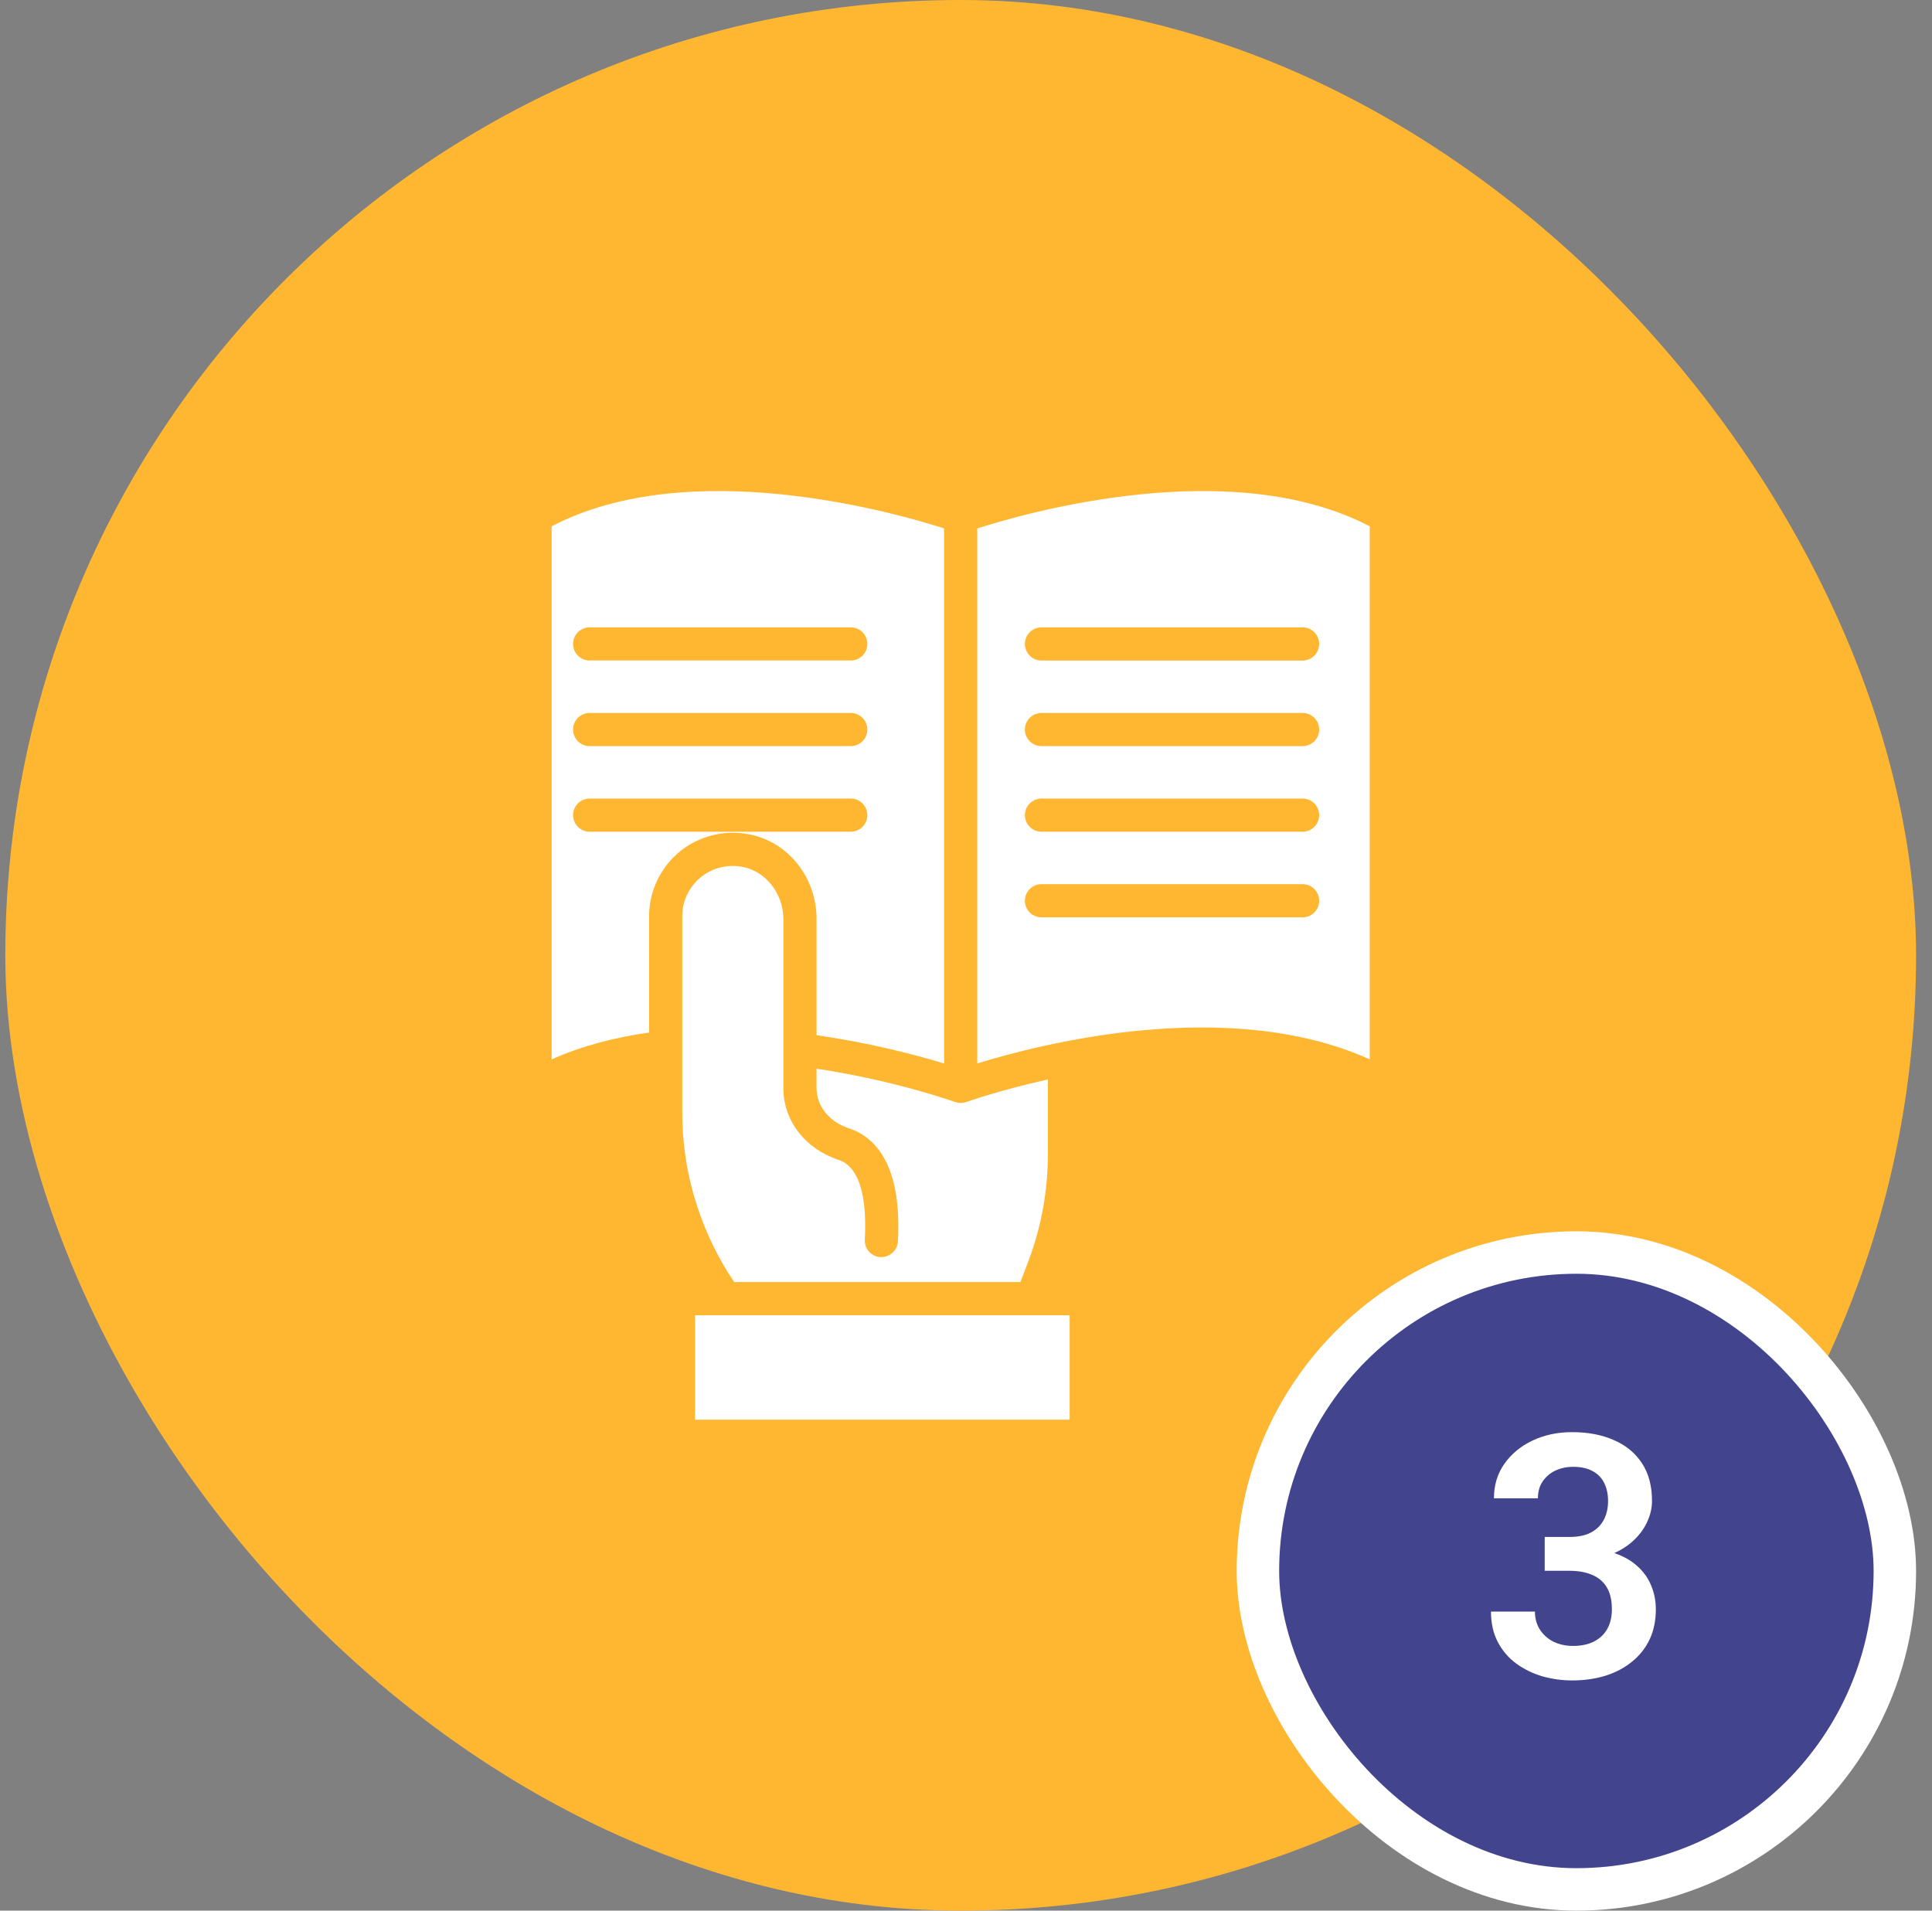
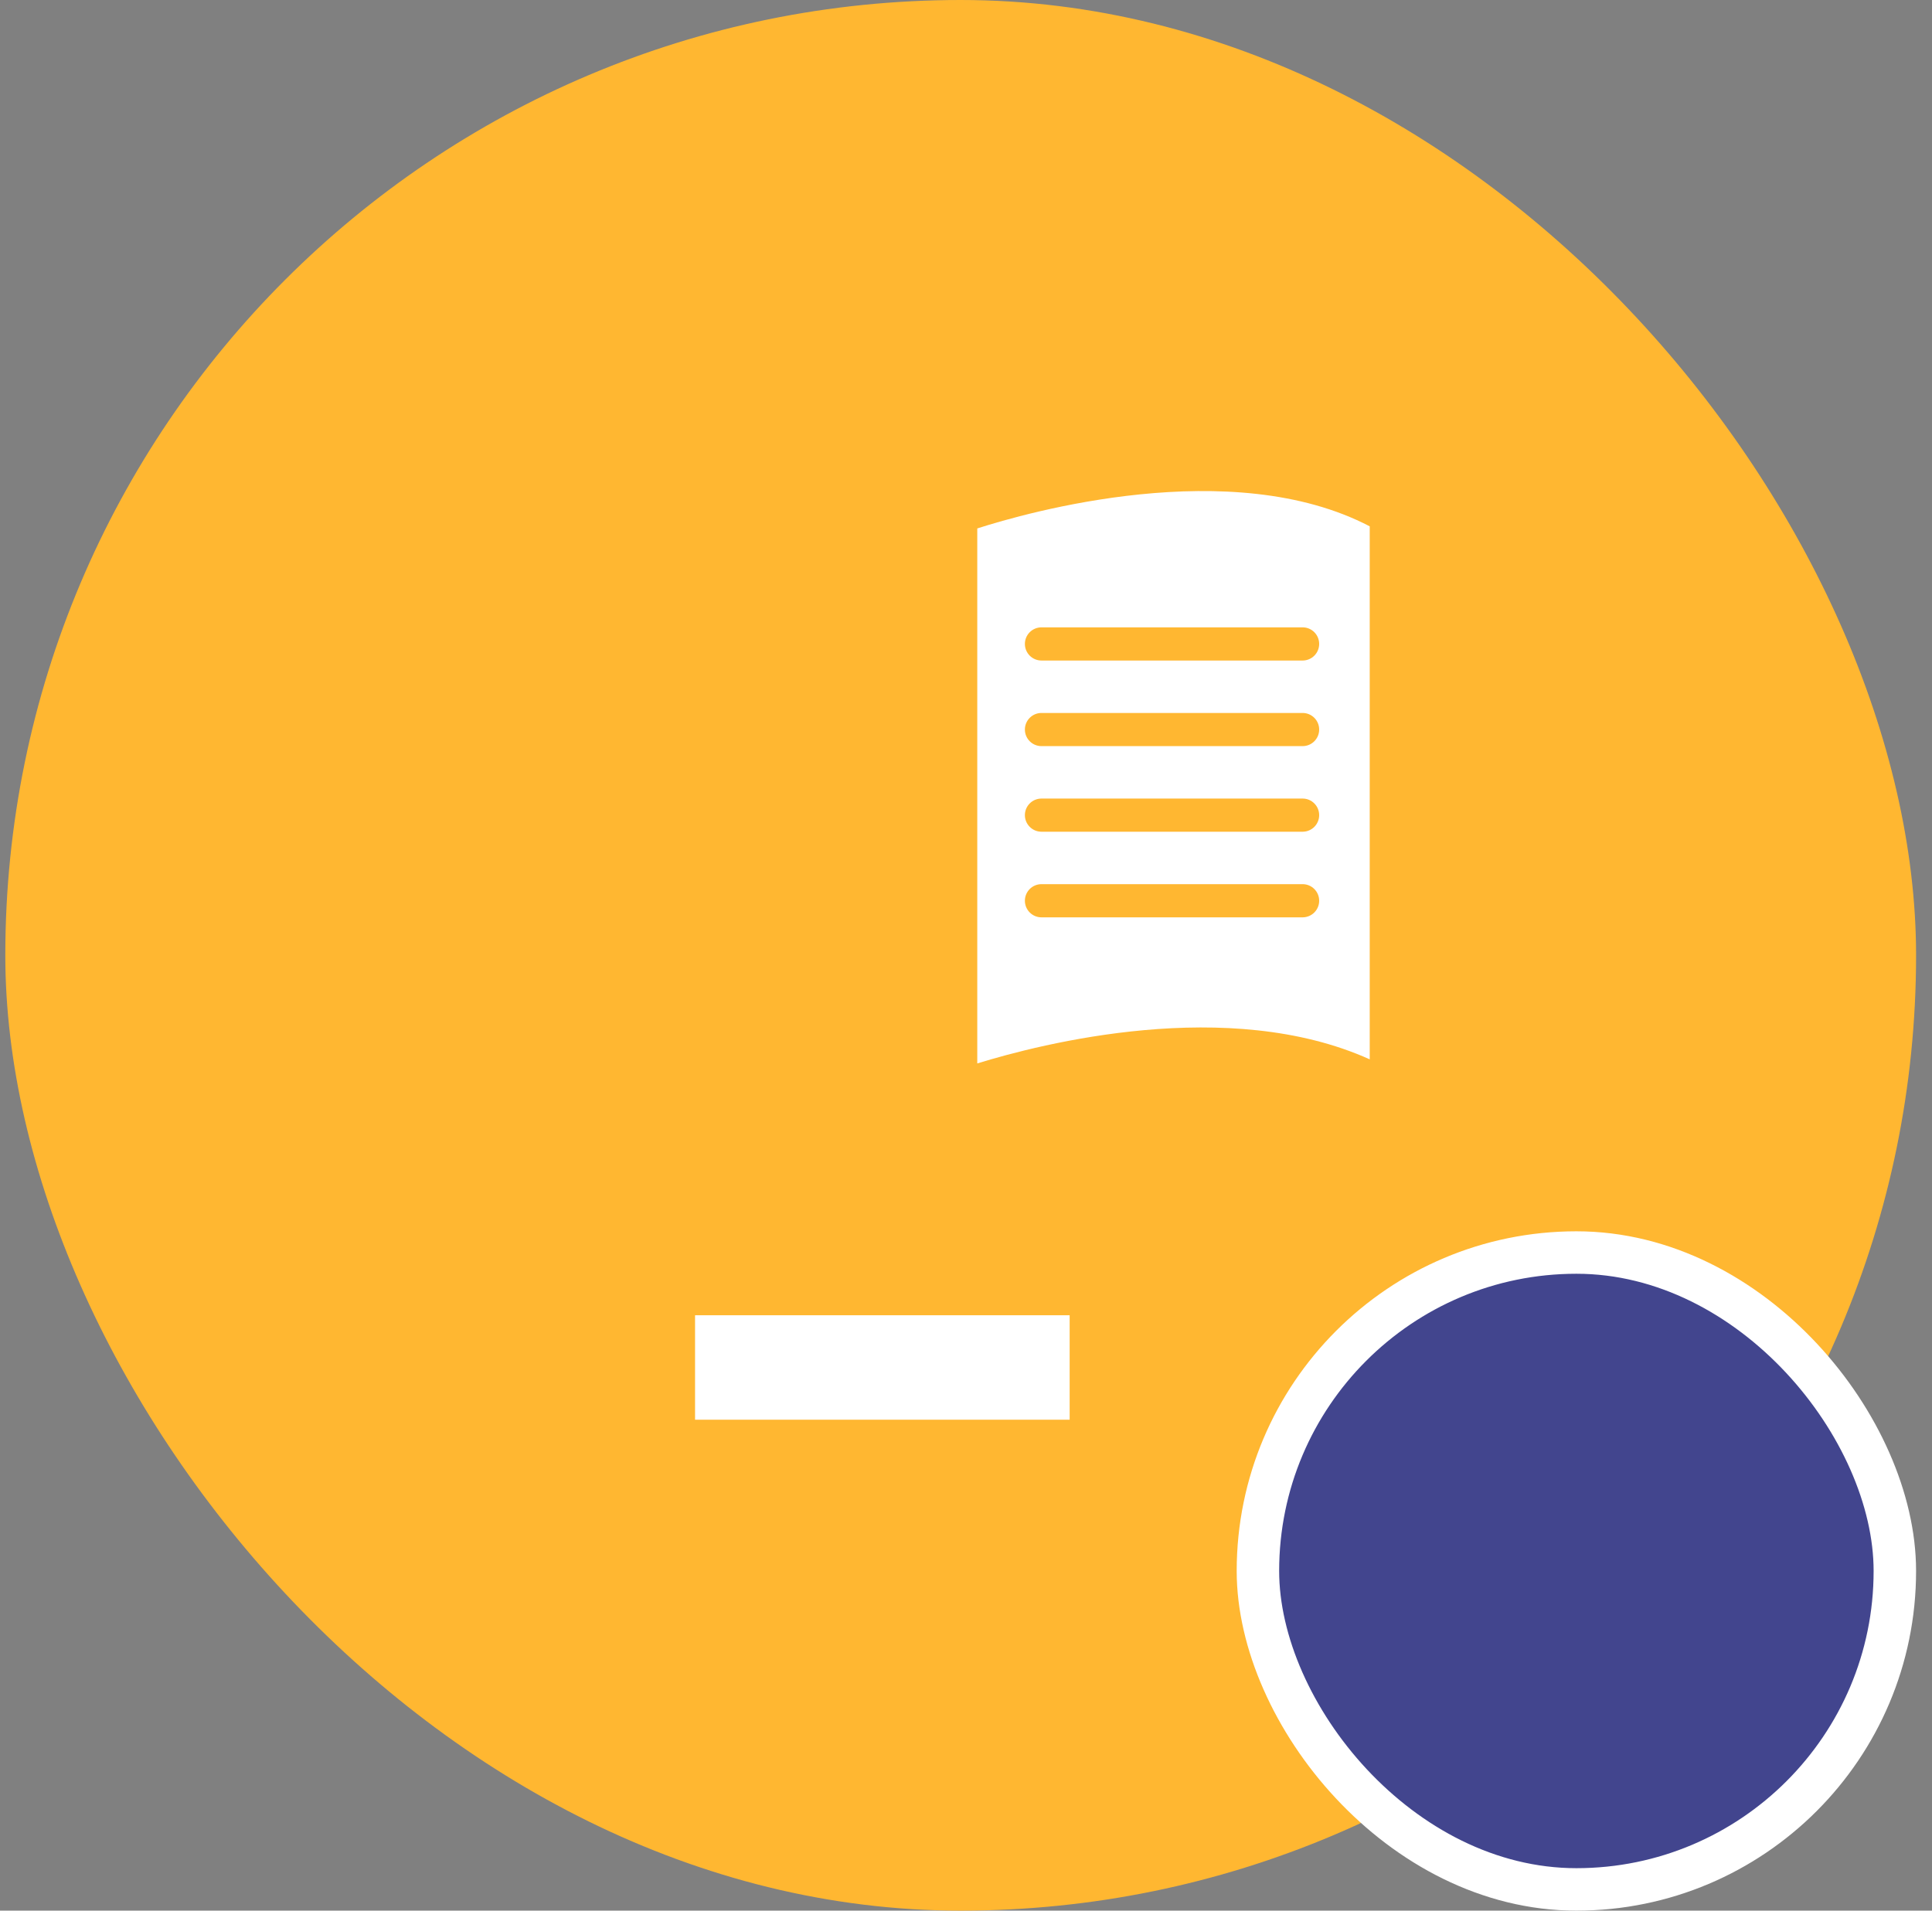
<svg xmlns="http://www.w3.org/2000/svg" width="91" height="90" viewBox="0 0 91 90" fill="none">
  <rect x="0" y="0" width="91" height="90" fill="#808080" stroke="none" />
  <rect x="0.25" width="90" height="90" rx="45" fill="#FFB731" />
-   <path d="M45.387 51.939C45.372 51.941 45.358 51.947 45.343 51.949C45.307 51.954 45.27 51.952 45.233 51.951C45.207 51.951 45.181 51.953 45.154 51.95C45.128 51.947 45.102 51.938 45.075 51.932C45.043 51.925 45.011 51.921 44.978 51.909C44.949 51.898 42.155 50.894 38.459 50.341V51.252C38.459 52.095 39.052 52.837 39.97 53.144C41.138 53.52 42.496 54.753 42.293 58.479C42.27 58.91 41.886 59.239 41.47 59.216C41.039 59.193 40.709 58.824 40.733 58.394C40.815 56.886 40.666 55.009 39.483 54.63C37.909 54.105 36.897 52.78 36.897 51.252V43.292C36.897 42.102 36.077 41.047 34.991 40.838C34.203 40.681 33.398 40.92 32.832 41.479C32.518 41.798 32.135 42.354 32.135 43.156V52.411C32.135 53.898 32.366 55.366 32.822 56.773C33.236 58.06 33.827 59.276 34.582 60.391H48.064L48.461 59.345C49.055 57.755 49.357 56.074 49.357 54.355V50.847C47.082 51.353 45.558 51.895 45.516 51.91C45.474 51.925 45.43 51.932 45.386 51.94L45.387 51.939Z" fill="white" />
-   <path d="M30.574 43.154C30.574 42.115 30.984 41.128 31.729 40.373C32.67 39.442 33.999 39.046 35.293 39.303C37.126 39.655 38.461 41.332 38.461 43.291V48.764C41.072 49.137 43.25 49.724 44.466 50.096V24.89C42.146 24.145 32.49 21.392 25.984 24.791V49.902C27.345 49.291 28.888 48.875 30.575 48.638L30.574 43.154ZM27.773 29.551H40.072C40.504 29.551 40.853 29.901 40.853 30.332C40.853 30.764 40.504 31.113 40.072 31.113H27.773C27.341 31.113 26.992 30.764 26.992 30.332C26.992 29.901 27.341 29.551 27.773 29.551ZM27.773 33.584H40.072C40.504 33.584 40.853 33.934 40.853 34.365C40.853 34.796 40.504 35.146 40.072 35.146H27.773C27.341 35.146 26.992 34.796 26.992 34.365C26.992 33.934 27.341 33.584 27.773 33.584ZM26.992 38.397C26.992 37.966 27.341 37.616 27.773 37.616H40.072C40.504 37.616 40.853 37.966 40.853 38.397C40.853 38.828 40.504 39.178 40.072 39.178H27.773C27.341 39.178 26.992 38.828 26.992 38.397Z" fill="white" />
  <path d="M32.738 61.955H50.382V66.875H32.738V61.955Z" fill="white" />
  <path d="M46.031 24.892V50.093C49.048 49.161 57.859 46.903 64.516 49.9V24.793C58.001 21.39 48.352 24.146 46.031 24.892ZM61.354 43.211H49.056C48.623 43.211 48.274 42.861 48.274 42.429C48.274 41.998 48.623 41.648 49.056 41.648H61.354C61.786 41.648 62.135 41.998 62.135 42.429C62.135 42.861 61.786 43.211 61.354 43.211ZM61.354 39.178H49.056C48.623 39.178 48.274 38.828 48.274 38.397C48.274 37.966 48.623 37.616 49.056 37.616H61.354C61.786 37.616 62.135 37.966 62.135 38.397C62.135 38.828 61.786 39.178 61.354 39.178ZM61.354 35.146H49.056C48.623 35.146 48.274 34.796 48.274 34.365C48.274 33.934 48.623 33.584 49.056 33.584H61.354C61.786 33.584 62.135 33.934 62.135 34.365C62.135 34.796 61.786 35.146 61.354 35.146ZM62.135 30.332C62.135 30.764 61.786 31.114 61.354 31.114H49.056C48.623 31.114 48.274 30.764 48.274 30.332C48.274 29.901 48.623 29.551 49.056 29.551H61.354C61.786 29.551 62.135 29.901 62.135 30.332Z" fill="white" />
  <rect x="59.25" y="59" width="30" height="30" rx="15" fill="#42458E" />
  <rect x="59.25" y="59" width="30" height="30" rx="15" stroke="white" stroke-width="2" />
-   <path d="M72.758 72.398H73.922C74.333 72.398 74.672 72.328 74.938 72.188C75.208 72.042 75.409 71.844 75.539 71.594C75.674 71.338 75.742 71.044 75.742 70.711C75.742 70.383 75.682 70.099 75.562 69.859C75.443 69.615 75.26 69.427 75.016 69.297C74.776 69.162 74.469 69.094 74.094 69.094C73.792 69.094 73.513 69.154 73.258 69.273C73.008 69.393 72.807 69.565 72.656 69.789C72.51 70.008 72.438 70.271 72.438 70.578H70.367C70.367 69.963 70.529 69.424 70.852 68.961C71.18 68.492 71.622 68.125 72.18 67.859C72.737 67.594 73.359 67.461 74.047 67.461C74.797 67.461 75.453 67.586 76.016 67.836C76.583 68.081 77.023 68.443 77.336 68.922C77.654 69.401 77.812 69.995 77.812 70.703C77.812 71.042 77.732 71.38 77.57 71.719C77.414 72.052 77.182 72.354 76.875 72.625C76.573 72.891 76.201 73.107 75.758 73.273C75.32 73.435 74.818 73.516 74.25 73.516H72.758V72.398ZM72.758 73.992V72.891H74.25C74.891 72.891 75.445 72.966 75.914 73.117C76.388 73.263 76.779 73.471 77.086 73.742C77.393 74.008 77.62 74.318 77.766 74.672C77.917 75.026 77.992 75.406 77.992 75.812C77.992 76.344 77.893 76.818 77.695 77.234C77.497 77.646 77.219 77.995 76.859 78.281C76.505 78.568 76.088 78.787 75.609 78.938C75.13 79.083 74.612 79.156 74.055 79.156C73.57 79.156 73.099 79.091 72.641 78.961C72.188 78.826 71.779 78.625 71.414 78.359C71.049 78.088 70.76 77.75 70.547 77.344C70.333 76.932 70.227 76.456 70.227 75.914H72.297C72.297 76.227 72.372 76.505 72.523 76.75C72.68 76.995 72.893 77.188 73.164 77.328C73.44 77.463 73.75 77.531 74.094 77.531C74.474 77.531 74.799 77.463 75.07 77.328C75.346 77.188 75.557 76.99 75.703 76.734C75.849 76.474 75.922 76.164 75.922 75.805C75.922 75.378 75.841 75.031 75.68 74.766C75.518 74.5 75.287 74.305 74.984 74.18C74.688 74.055 74.333 73.992 73.922 73.992H72.758Z" fill="white" />
</svg>